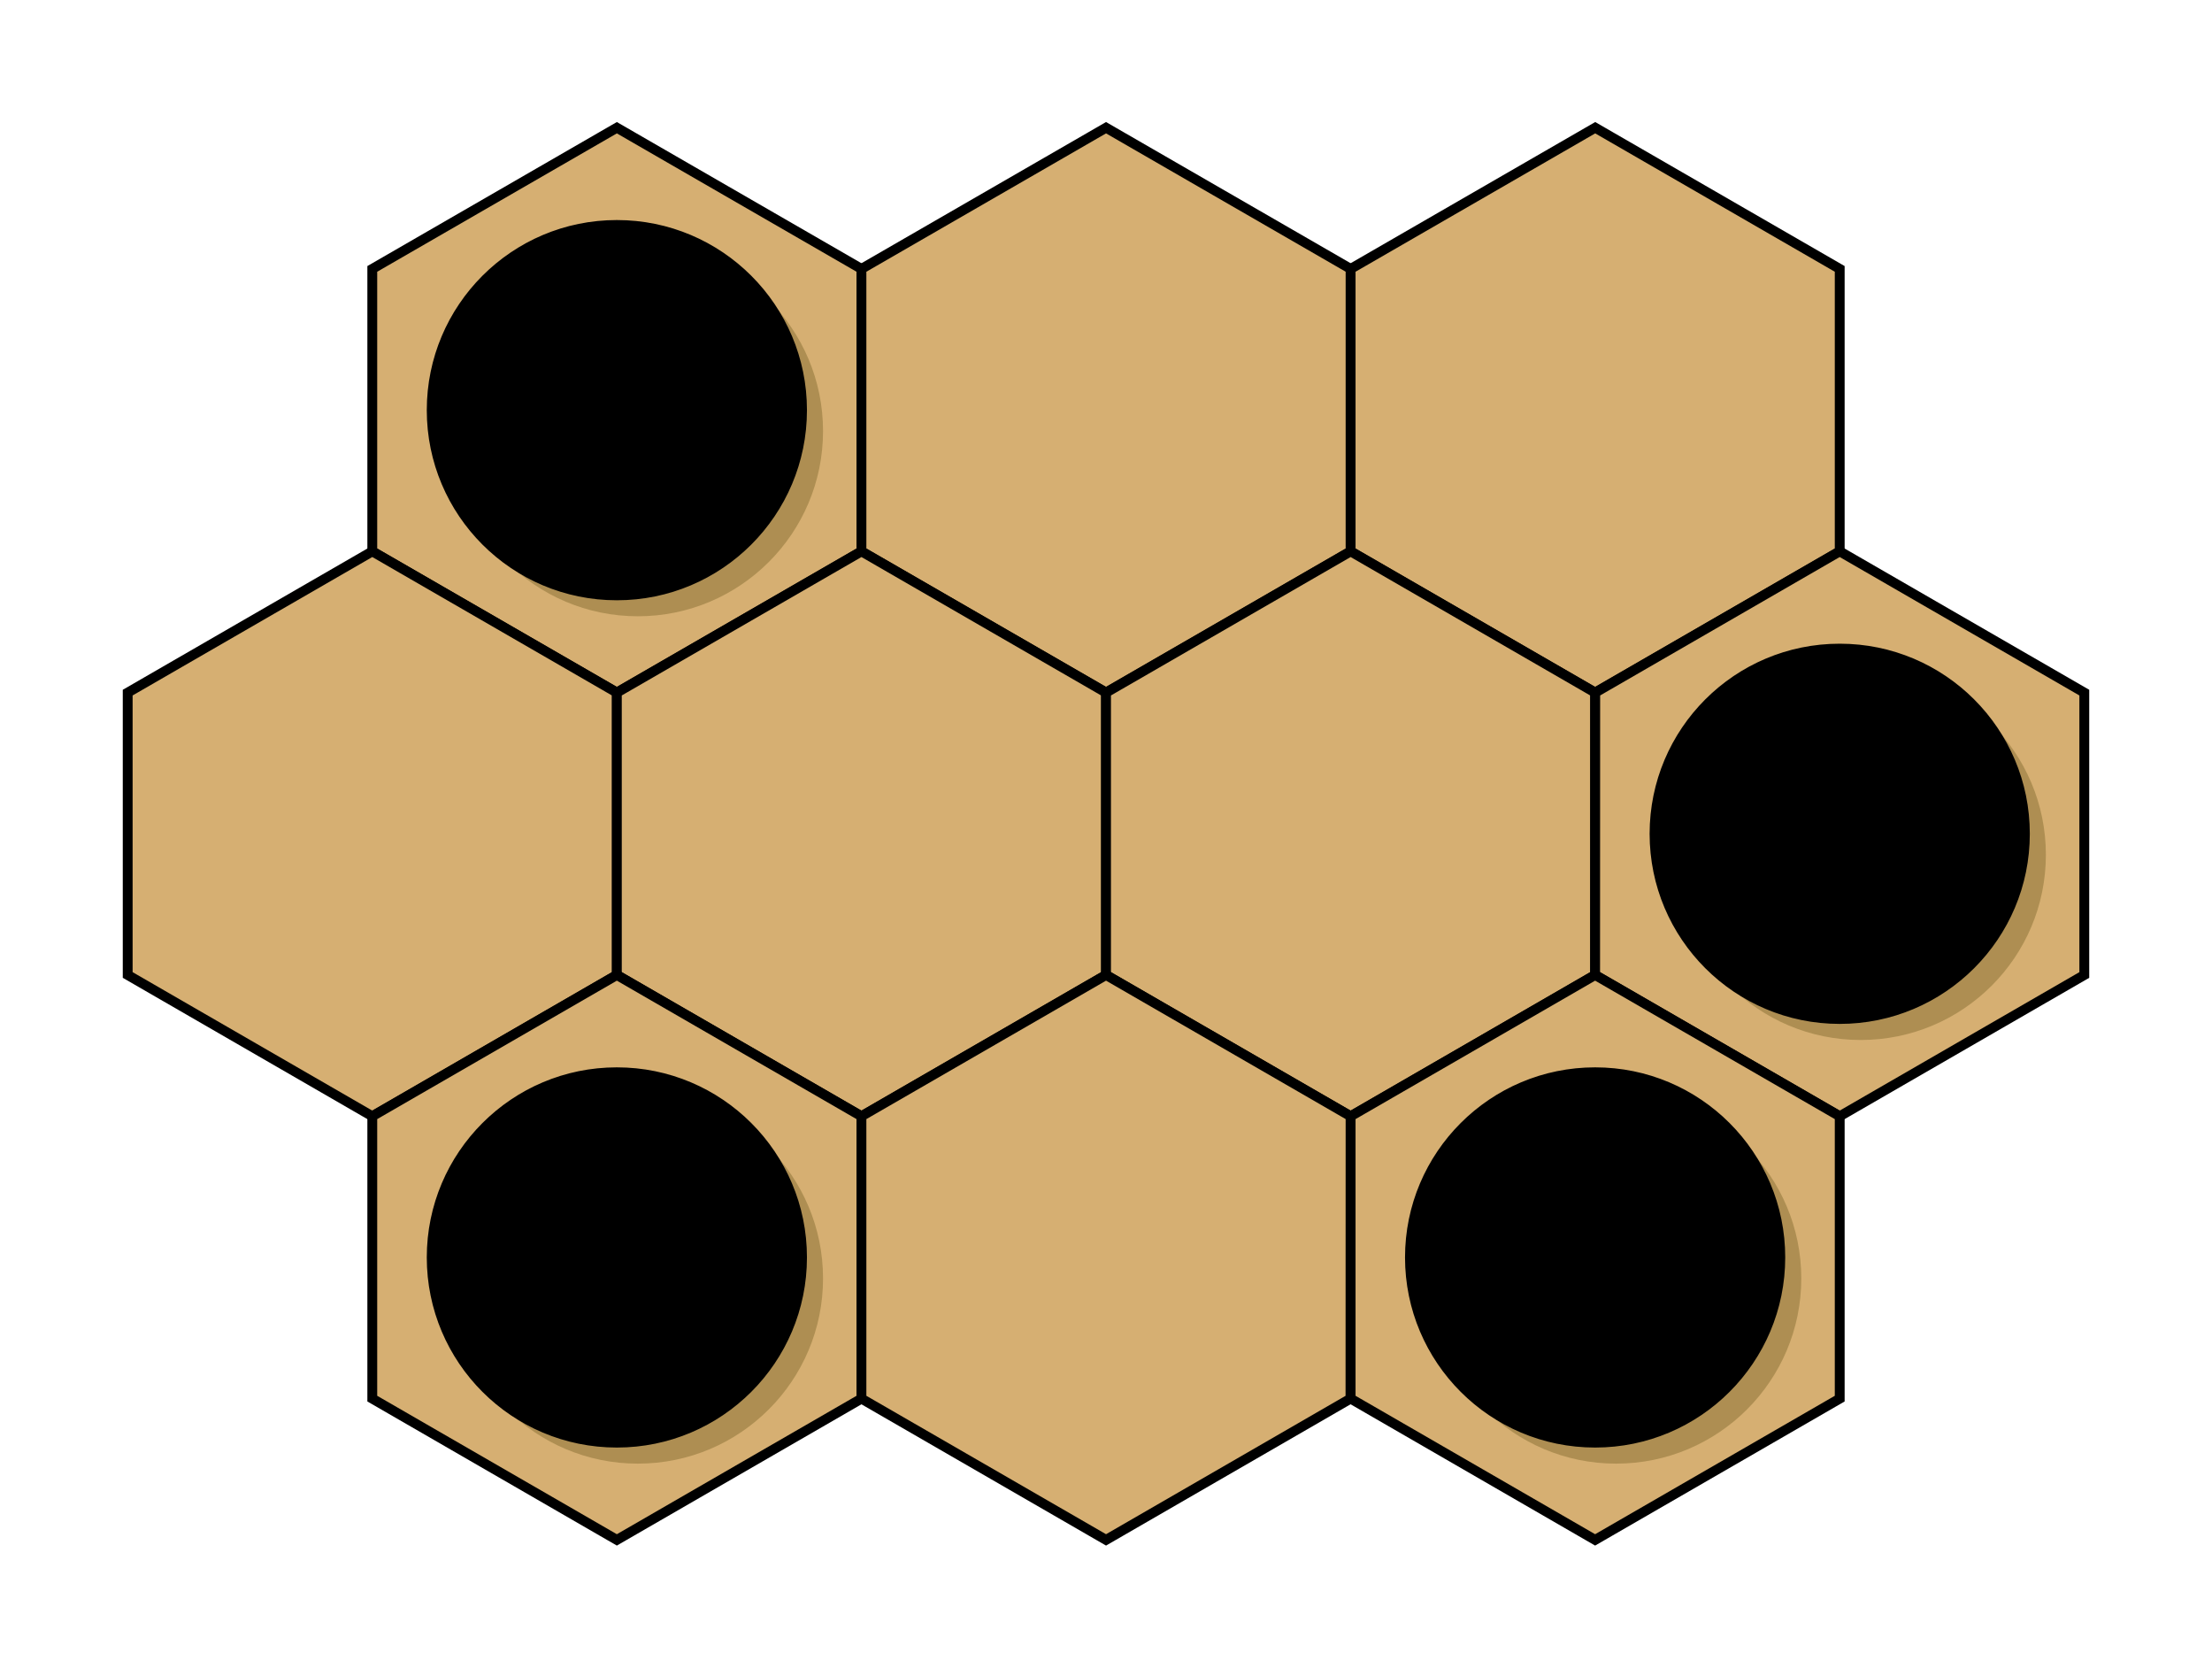
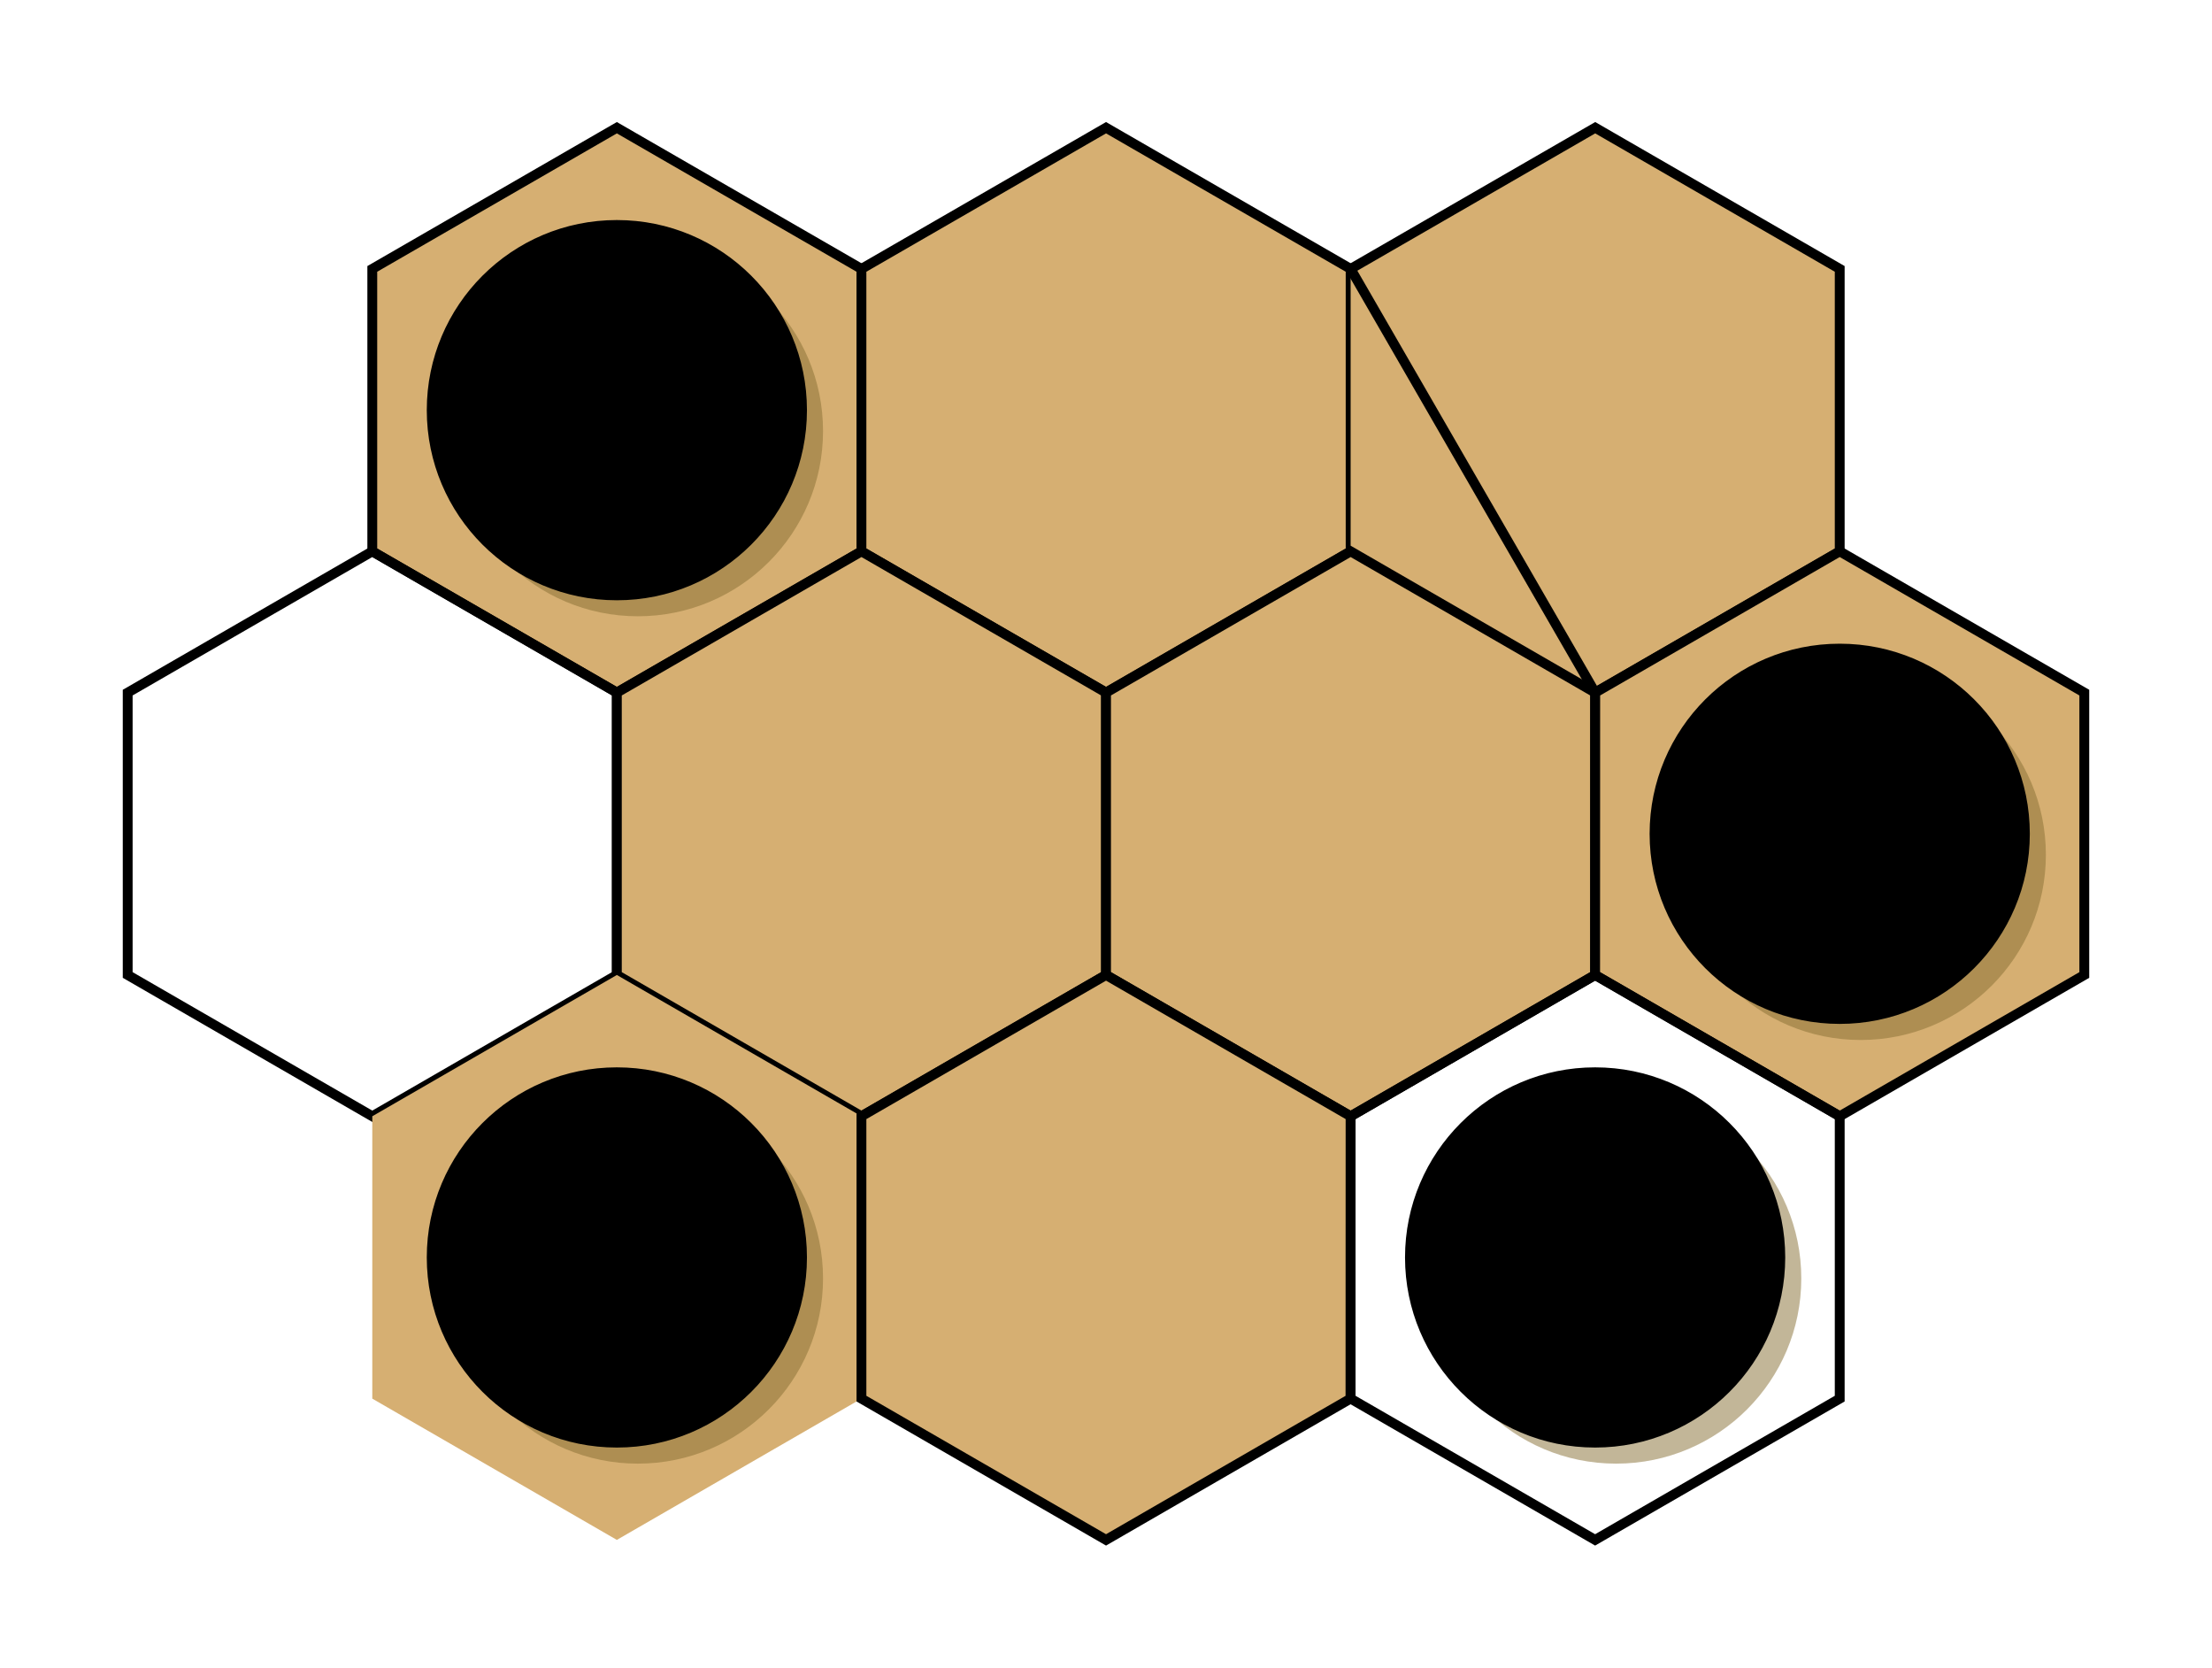
<svg xmlns="http://www.w3.org/2000/svg" version="1.1" width="89.731pt" height="67.641pt" viewBox="0 -67.641 89.731 67.641">
  <g id="page1">
    <g transform="scale(1 -1)">
      <path d="M34.945 45.277V56.734L25.023 62.461L15.102 56.734V45.277L25.023 39.551Z" fill="#d6af72" />
      <path d="M34.945 45.277V56.734L25.023 62.461L15.102 56.734V45.277L25.023 39.551Z" stroke="#000" fill="none" stroke-width=".399" stroke-miterlimit="10" />
      <path d="M54.789 45.277V56.734L44.867 62.461L34.945 56.734V45.277L44.867 39.551Z" fill="#d6af72" />
      <path d="M54.789 45.277V56.734L44.867 62.461L34.945 56.734V45.277L44.867 39.551Z" stroke="#000" fill="none" stroke-width=".399" stroke-miterlimit="10" />
      <path d="M74.629 45.277V56.734L64.711 62.461L54.789 56.734V45.277L64.707 39.551Z" fill="#d6af72" />
-       <path d="M74.629 45.277V56.734L64.711 62.461L54.789 56.734V45.277L64.707 39.551Z" stroke="#000" fill="none" stroke-width=".399" stroke-miterlimit="10" />
-       <path d="M25.023 28.094V39.547L15.102 45.277L5.18 39.547V28.094L15.102 22.363Z" fill="#d6af72" />
+       <path d="M74.629 45.277V56.734L64.711 62.461L54.789 56.734L64.707 39.551Z" stroke="#000" fill="none" stroke-width=".399" stroke-miterlimit="10" />
      <path d="M25.023 28.094V39.547L15.102 45.277L5.18 39.547V28.094L15.102 22.363Z" stroke="#000" fill="none" stroke-width=".399" stroke-miterlimit="10" />
      <path d="M44.867 28.094V39.547L34.945 45.277L25.023 39.547V28.094L34.945 22.363Z" fill="#d6af72" />
      <path d="M44.867 28.094V39.547L34.945 45.277L25.023 39.547V28.094L34.945 22.363Z" stroke="#000" fill="none" stroke-width=".399" stroke-miterlimit="10" />
      <path d="M64.707 28.094V39.547L54.789 45.277L44.867 39.547V28.094L54.789 22.363Z" fill="#d6af72" />
      <path d="M64.707 28.094V39.547L54.789 45.277L44.867 39.547V28.094L54.789 22.363Z" stroke="#000" fill="none" stroke-width=".399" stroke-miterlimit="10" />
      <path d="M84.551 28.094V39.547L74.629 45.277L64.711 39.547L64.707 28.094L74.629 22.363Z" fill="#d6af72" />
      <path d="M84.551 28.094V39.547L74.629 45.277L64.711 39.547L64.707 28.094L74.629 22.363Z" stroke="#000" fill="none" stroke-width=".399" stroke-miterlimit="10" />
      <path d="M34.945 10.91V22.363L25.023 28.094L15.102 22.363V10.91L25.023 5.18Z" fill="#d6af72" />
-       <path d="M34.945 10.91V22.363L25.023 28.094L15.102 22.363V10.91L25.023 5.18Z" stroke="#000" fill="none" stroke-width=".399" stroke-miterlimit="10" />
      <path d="M54.785 10.91L54.789 22.363L44.867 28.094L34.945 22.363V10.91L44.867 5.18Z" fill="#d6af72" />
      <path d="M54.785 10.91L54.789 22.363L44.867 28.094L34.945 22.363V10.91L44.867 5.18Z" stroke="#000" fill="none" stroke-width=".399" stroke-miterlimit="10" />
-       <path d="M74.629 10.91V22.363L64.707 28.094L54.789 22.363V10.91L64.707 5.18Z" fill="#d6af72" />
      <path d="M74.629 10.91V22.363L64.707 28.094L54.789 22.363V10.91L64.707 5.18Z" stroke="#000" fill="none" stroke-width=".399" stroke-miterlimit="10" />
      <path d="M33.387 50.156C33.387 54.305 30.023 57.668 25.875 57.668C21.727 57.668 18.363 54.305 18.363 50.156C18.363 46.008 21.727 42.644 25.875 42.644C30.023 42.644 33.387 46.008 33.387 50.156Z" fill="#866f32" fill-opacity=".5" />
      <path d="M32.535 51.004C32.535 55.152 29.172 58.516 25.023 58.516C20.875 58.516 17.512 55.152 17.512 51.004C17.512 46.855 20.875 43.492 25.023 43.492C29.172 43.492 32.535 46.855 32.535 51.004Z" />
      <path d="M32.535 51.004C32.535 55.152 29.172 58.516 25.023 58.516C20.875 58.516 17.512 55.152 17.512 51.004C17.512 46.855 20.875 43.492 25.023 43.492C29.172 43.492 32.535 46.855 32.535 51.004Z" stroke="#000" fill="none" stroke-width=".399" stroke-miterlimit="10" />
      <path d="M33.387 15.785C33.387 19.934 30.023 23.297 25.875 23.297C21.727 23.297 18.363 19.934 18.363 15.785C18.363 11.637 21.727 8.273 25.875 8.273C30.023 8.273 33.387 11.637 33.387 15.785Z" fill="#866f32" fill-opacity=".5" />
      <path d="M32.535 16.637C32.535 20.785 29.172 24.148 25.023 24.148C20.875 24.148 17.512 20.785 17.512 16.637C17.512 12.488 20.875 9.125 25.023 9.125C29.172 9.125 32.535 12.488 32.535 16.637Z" />
      <path d="M32.535 16.637C32.535 20.785 29.172 24.148 25.023 24.148C20.875 24.148 17.512 20.785 17.512 16.637C17.512 12.488 20.875 9.125 25.023 9.125C29.172 9.125 32.535 12.488 32.535 16.637Z" stroke="#000" fill="none" stroke-width=".399" stroke-miterlimit="10" />
      <path d="M73.07 15.785C73.07 19.934 69.707 23.297 65.559 23.297C61.41 23.297 58.047 19.934 58.047 15.785C58.047 11.637 61.41 8.273 65.559 8.273C69.707 8.273 73.07 11.637 73.07 15.785Z" fill="#866f32" fill-opacity=".5" />
      <path d="M72.219 16.637C72.219 20.785 68.856 24.148 64.707 24.148C60.559 24.148 57.195 20.785 57.195 16.637C57.195 12.488 60.559 9.125 64.707 9.125C68.856 9.125 72.219 12.488 72.219 16.637Z" />
      <path d="M72.219 16.637C72.219 20.785 68.856 24.148 64.707 24.148C60.559 24.148 57.195 20.785 57.195 16.637C57.195 12.488 60.559 9.125 64.707 9.125C68.856 9.125 72.219 12.488 72.219 16.637Z" stroke="#000" fill="none" stroke-width=".399" stroke-miterlimit="10" />
      <path d="M82.992 32.969C82.992 37.117 79.629 40.48 75.48 40.48S67.969 37.117 67.969 32.969S71.332 25.457 75.48 25.457S82.992 28.82 82.992 32.969Z" fill="#866f32" fill-opacity=".5" />
      <path d="M82.141 33.82C82.141 37.969 78.777 41.332 74.629 41.332S67.117 37.969 67.117 33.82S70.481 26.309 74.629 26.309S82.141 29.672 82.141 33.82Z" />
      <path d="M82.141 33.82C82.141 37.969 78.777 41.332 74.629 41.332S67.117 37.969 67.117 33.82S70.481 26.309 74.629 26.309S82.141 29.672 82.141 33.82Z" stroke="#000" fill="none" stroke-width=".399" stroke-miterlimit="10" />
    </g>
  </g>
</svg>